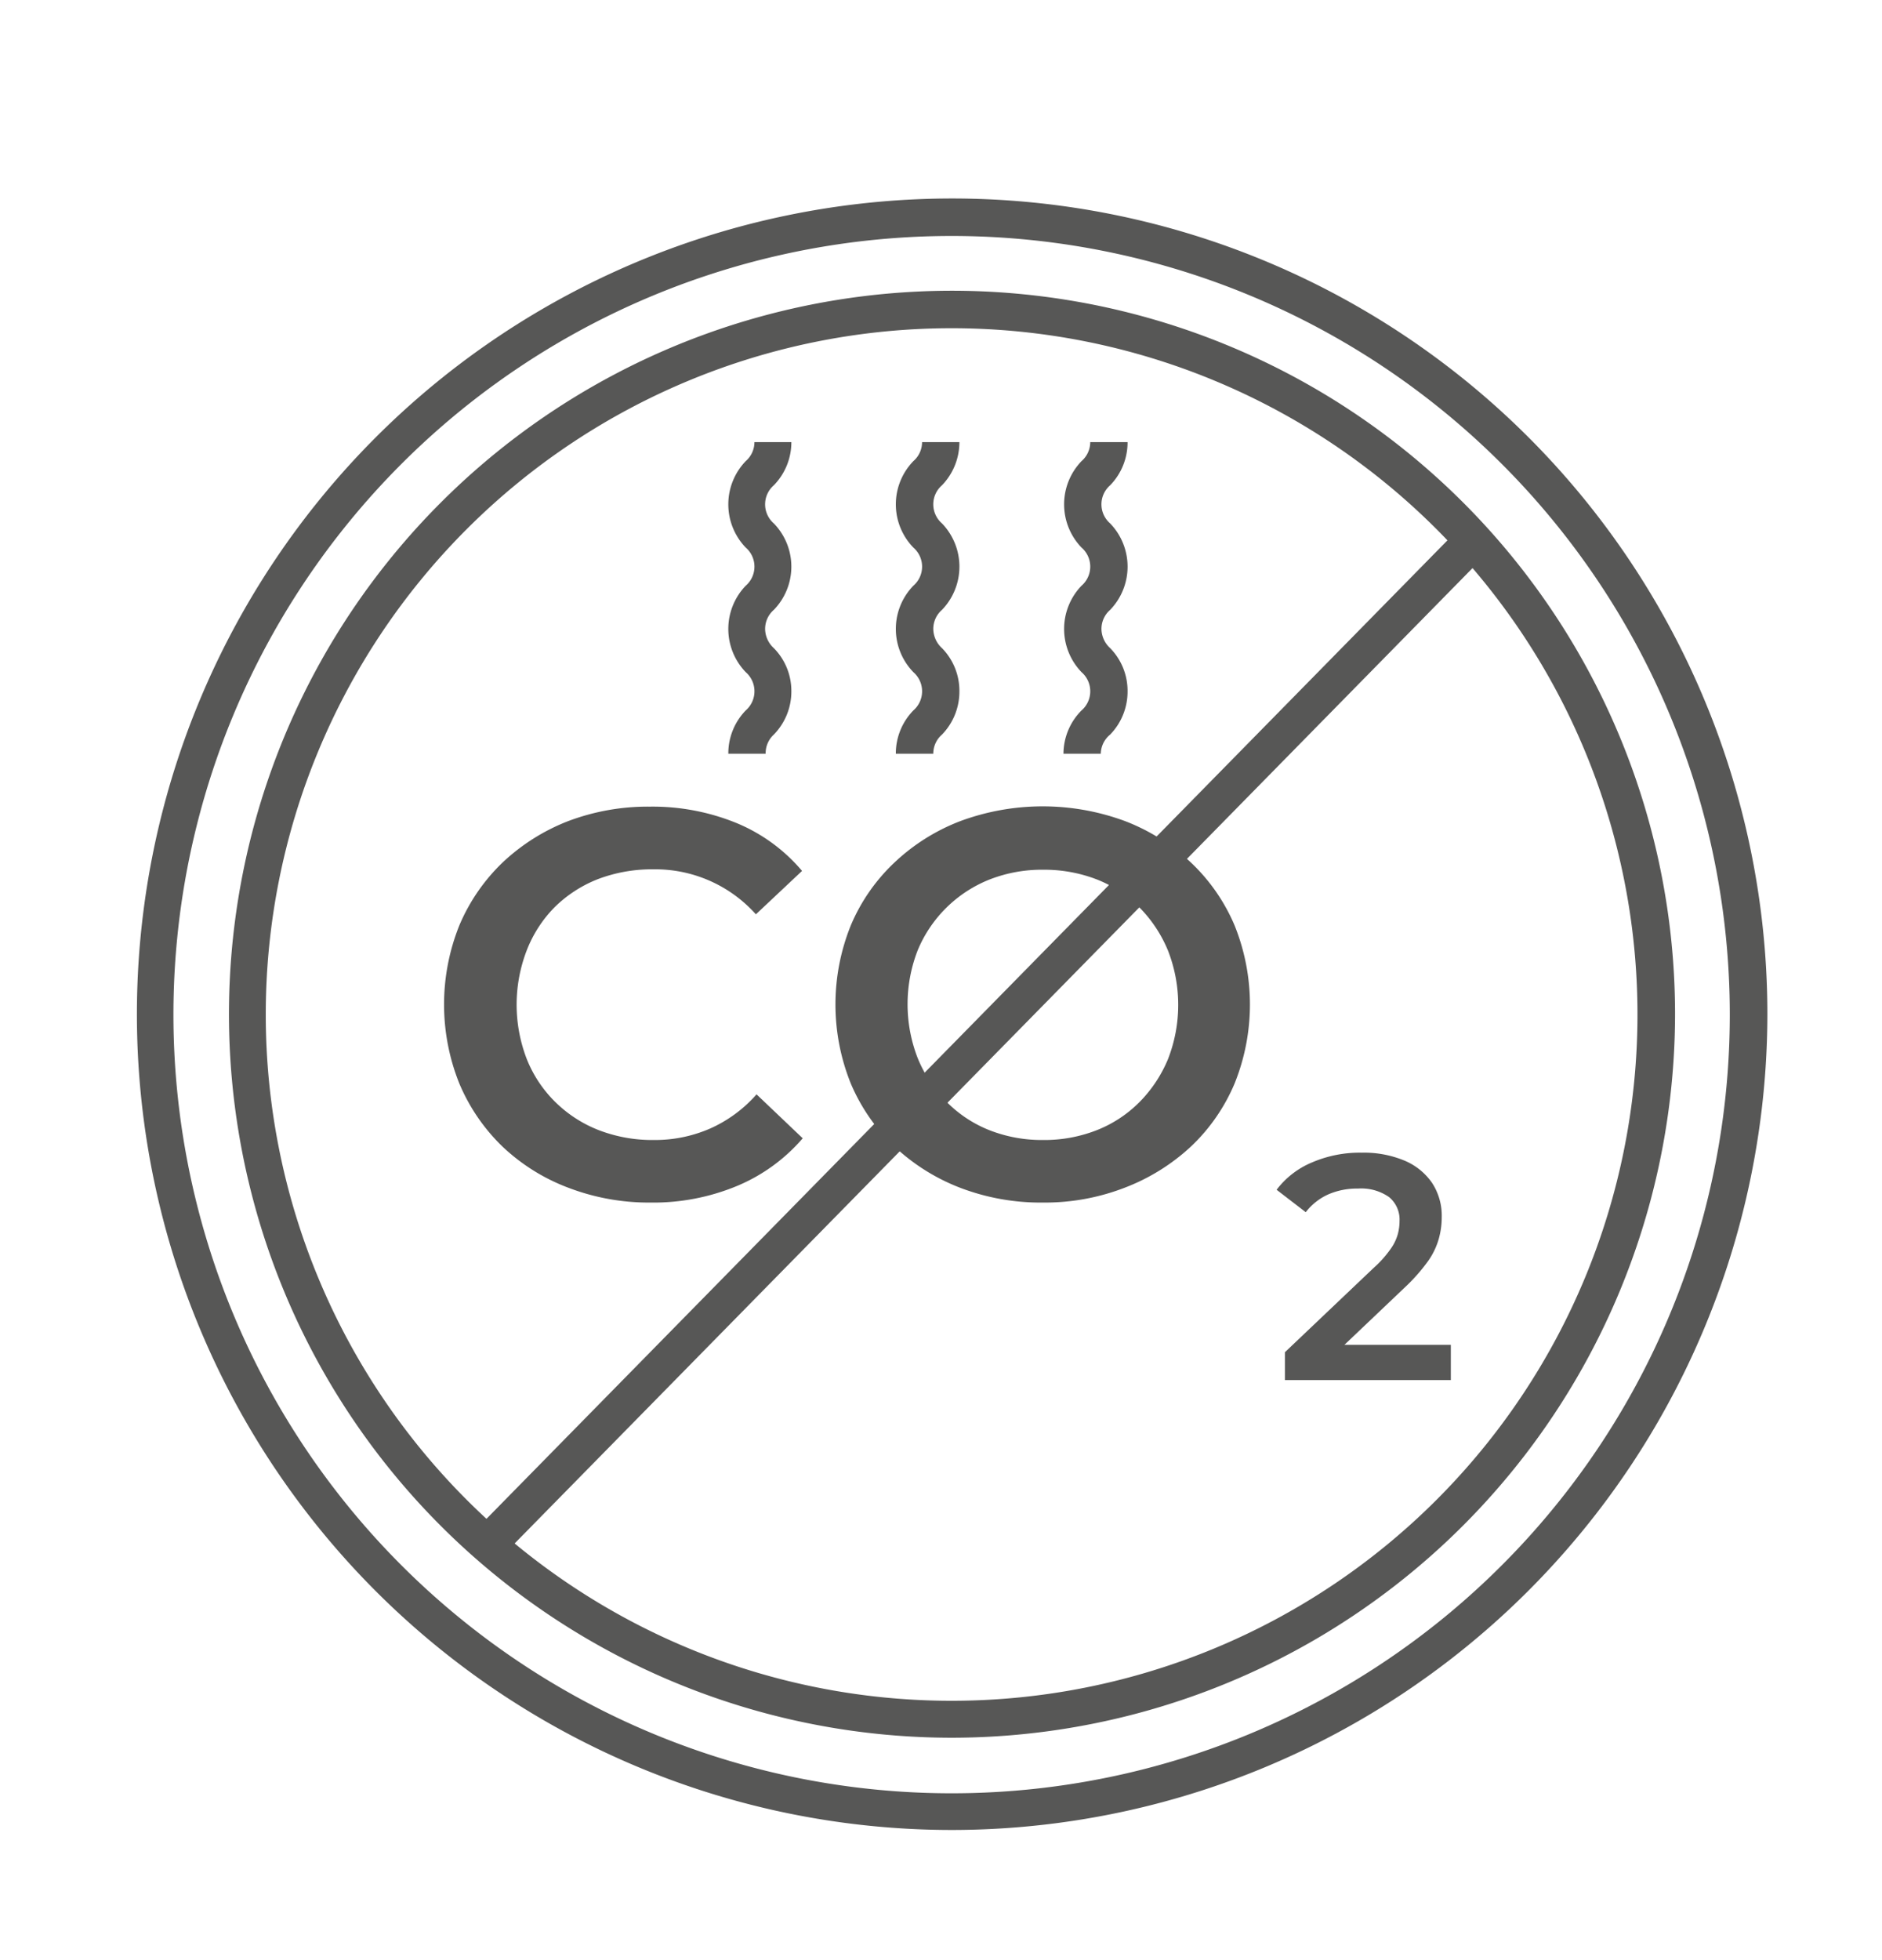
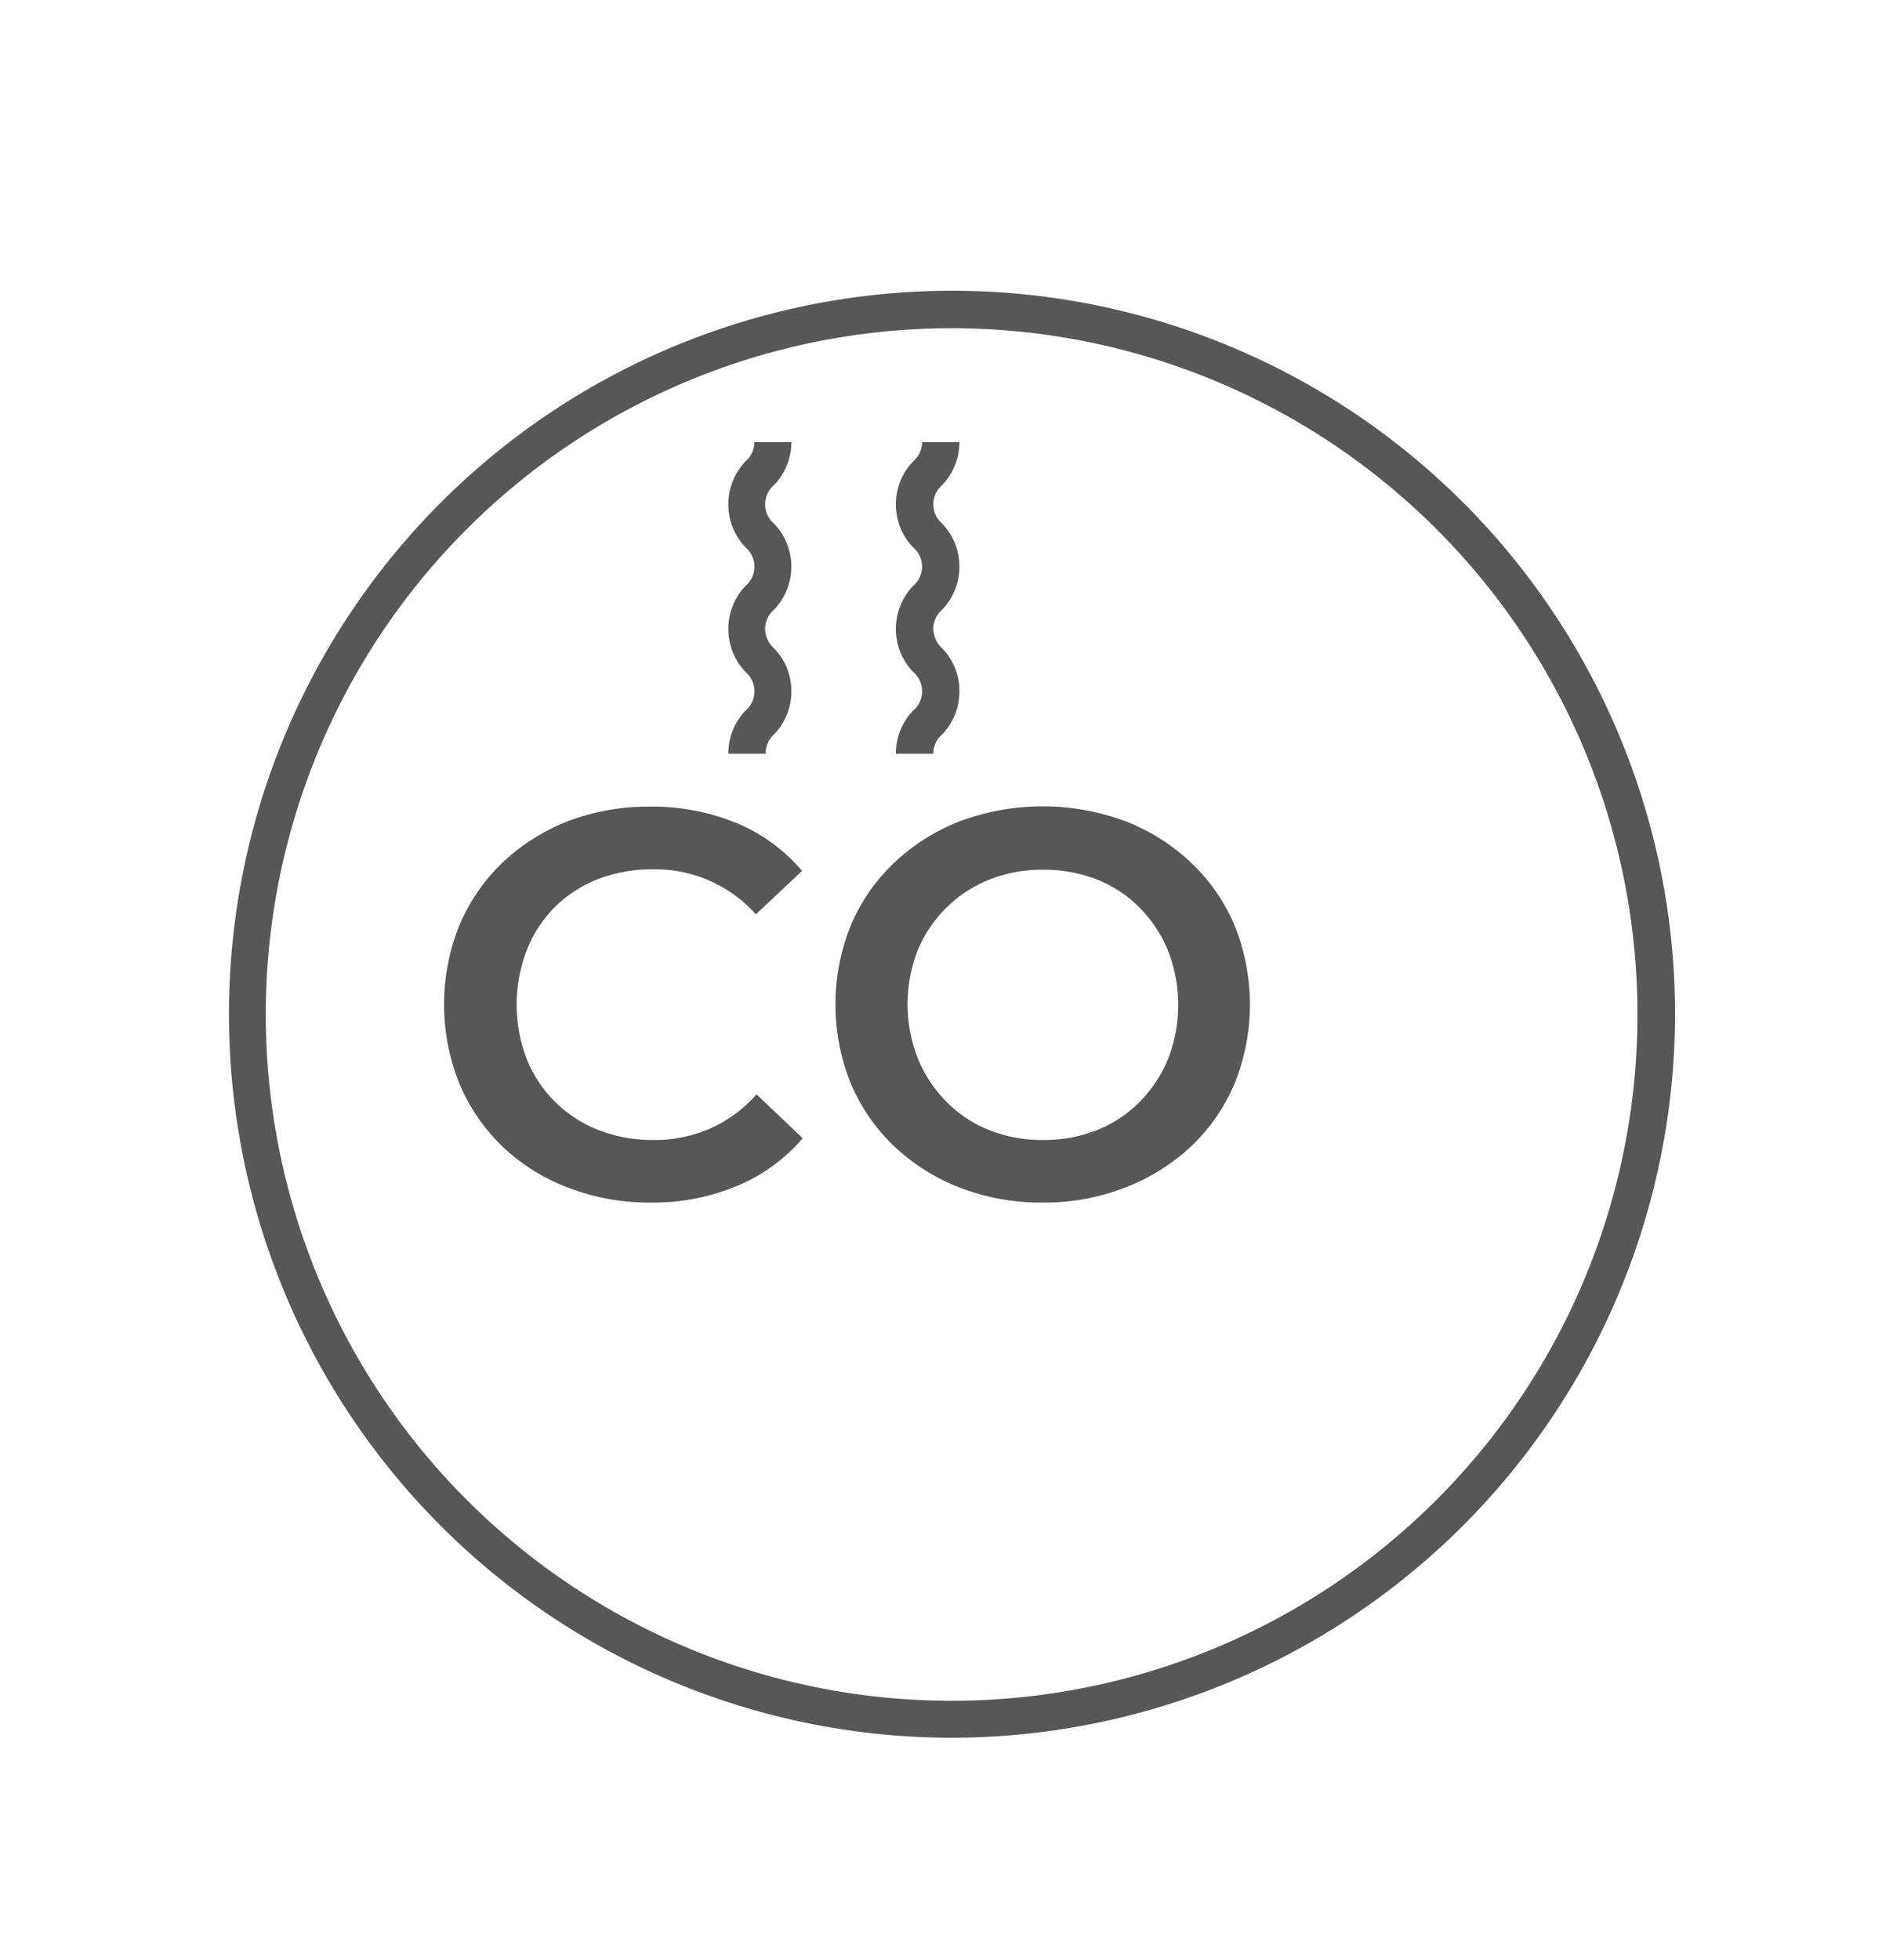
<svg xmlns="http://www.w3.org/2000/svg" id="Layer_1" data-name="Layer 1" viewBox="0 0 142.69 148.53">
  <defs>
    <style>.cls-1{fill:#575756;}</style>
  </defs>
  <path class="cls-1" d="M49.29,91.12A17.1,17.1,0,0,1,43.1,90a14.88,14.88,0,0,1-5-3.12,14.39,14.39,0,0,1-3.27-4.77,16.07,16.07,0,0,1,0-12,14.3,14.3,0,0,1,3.29-4.77,15.3,15.3,0,0,1,4.95-3.12,17.1,17.1,0,0,1,6.21-1.1,16.84,16.84,0,0,1,6.53,1.23,13,13,0,0,1,5,3.64l-3.5,3.29a10.23,10.23,0,0,0-7.78-3.41,11.52,11.52,0,0,0-4.19.74,9.73,9.73,0,0,0-3.29,2.13A9.59,9.59,0,0,0,39.94,72a11.43,11.43,0,0,0,0,8.25A9.49,9.49,0,0,0,42.1,83.5a9.73,9.73,0,0,0,3.29,2.13,11.32,11.32,0,0,0,4.19.75,10.47,10.47,0,0,0,4.24-.86,10.2,10.2,0,0,0,3.54-2.6l3.5,3.33a13.34,13.34,0,0,1-5,3.62A16.58,16.58,0,0,1,49.29,91.12Z" />
  <path class="cls-1" d="M79.09,91.12A17.11,17.11,0,0,1,72.8,90a15.27,15.27,0,0,1-5-3.14,14.17,14.17,0,0,1-3.29-4.75,16,16,0,0,1,0-12,14,14,0,0,1,3.29-4.74,15.13,15.13,0,0,1,5-3.15,18,18,0,0,1,12.51,0,15.19,15.19,0,0,1,5,3.15,14.17,14.17,0,0,1,3.29,4.74,16,16,0,0,1,0,12,14.11,14.11,0,0,1-3.29,4.75,15.45,15.45,0,0,1-5,3.12A16.78,16.78,0,0,1,79.09,91.12Zm0-4.74a10.89,10.89,0,0,0,4.08-.75,9.46,9.46,0,0,0,3.25-2.15,10.16,10.16,0,0,0,2.14-3.24,11.3,11.3,0,0,0,0-8.2,10.1,10.1,0,0,0-2.14-3.25,9.46,9.46,0,0,0-3.25-2.15,11.08,11.08,0,0,0-4.08-.74,10.9,10.9,0,0,0-4.06.74A9.82,9.82,0,0,0,69.58,72a11.25,11.25,0,0,0,0,8.18,10.14,10.14,0,0,0,2.14,3.26A9.46,9.46,0,0,0,75,85.63,10.89,10.89,0,0,0,79.05,86.38Z" />
-   <path class="cls-1" d="M97.42,104.57v-2.11l6.75-6.41a8.21,8.21,0,0,0,1.26-1.41,3.54,3.54,0,0,0,.55-1.13,3.83,3.83,0,0,0,.13-1,2.2,2.2,0,0,0-.8-1.81,3.68,3.68,0,0,0-2.35-.64,5.44,5.44,0,0,0-2.25.44A4.46,4.46,0,0,0,99,91.85l-2.21-1.7a6.5,6.5,0,0,1,2.68-2.07,9.16,9.16,0,0,1,3.77-.74,8,8,0,0,1,3.22.59,4.78,4.78,0,0,1,2.11,1.69,4.53,4.53,0,0,1,.74,2.59,6.06,6.06,0,0,1-.22,1.64,5.54,5.54,0,0,1-.82,1.71,13.89,13.89,0,0,1-1.77,2l-5.8,5.51L100,101.9H110v2.67Z" />
-   <path class="cls-1" d="M72.15,138.66A61.81,61.81,0,1,1,134,76.85,61.88,61.88,0,0,1,72.15,138.66Zm0-120.78a59,59,0,1,0,59,59A59,59,0,0,0,72.15,17.88Z" />
  <path class="cls-1" d="M72.15,131.67A54.82,54.82,0,1,1,127,76.85,54.88,54.88,0,0,1,72.15,131.67Zm0-106.8a52,52,0,1,0,52,52A52,52,0,0,0,72.15,24.87Z" />
-   <rect class="cls-1" x="21.86" y="77.22" width="105.63" height="2.83" transform="translate(-33.75 76.79) rotate(-45.5)" />
  <path class="cls-1" d="M58.05,57.11H55.22a4.67,4.67,0,0,1,1.32-3.28,1.92,1.92,0,0,0,0-2.9,4.72,4.72,0,0,1,0-6.55,1.91,1.91,0,0,0,0-2.89,4.72,4.72,0,0,1,0-6.55,1.91,1.91,0,0,0,.66-1.44H60a4.67,4.67,0,0,1-1.33,3.27,1.91,1.91,0,0,0,0,2.89,4.7,4.7,0,0,1,0,6.55,1.91,1.91,0,0,0-.66,1.45,2,2,0,0,0,.66,1.45A4.62,4.62,0,0,1,60,52.38a4.67,4.67,0,0,1-1.33,3.28A1.91,1.91,0,0,0,58.05,57.11Z" />
  <path class="cls-1" d="M70.76,57.11H67.92a4.67,4.67,0,0,1,1.33-3.28,1.92,1.92,0,0,0,0-2.9,4.7,4.7,0,0,1,0-6.55,1.91,1.91,0,0,0,0-2.89,4.7,4.7,0,0,1,0-6.55,1.91,1.91,0,0,0,.66-1.44h2.83a4.71,4.71,0,0,1-1.32,3.27,1.91,1.91,0,0,0,0,2.89,4.72,4.72,0,0,1,0,6.55,1.91,1.91,0,0,0-.66,1.45,2,2,0,0,0,.66,1.45,4.62,4.62,0,0,1,1.32,3.27,4.67,4.67,0,0,1-1.32,3.28A1.91,1.91,0,0,0,70.76,57.11Z" />
-   <path class="cls-1" d="M83.46,57.11H80.63A4.67,4.67,0,0,1,82,53.83a1.92,1.92,0,0,0,0-2.9,4.72,4.72,0,0,1,0-6.55,1.91,1.91,0,0,0,0-2.89,4.72,4.72,0,0,1,0-6.55,1.91,1.91,0,0,0,.66-1.44h2.83a4.66,4.66,0,0,1-1.32,3.27,1.91,1.91,0,0,0,0,2.89,4.72,4.72,0,0,1,0,6.55,1.91,1.91,0,0,0-.66,1.45,2,2,0,0,0,.66,1.45,4.62,4.62,0,0,1,1.32,3.27,4.67,4.67,0,0,1-1.32,3.28A1.91,1.91,0,0,0,83.46,57.11Z" />
</svg>